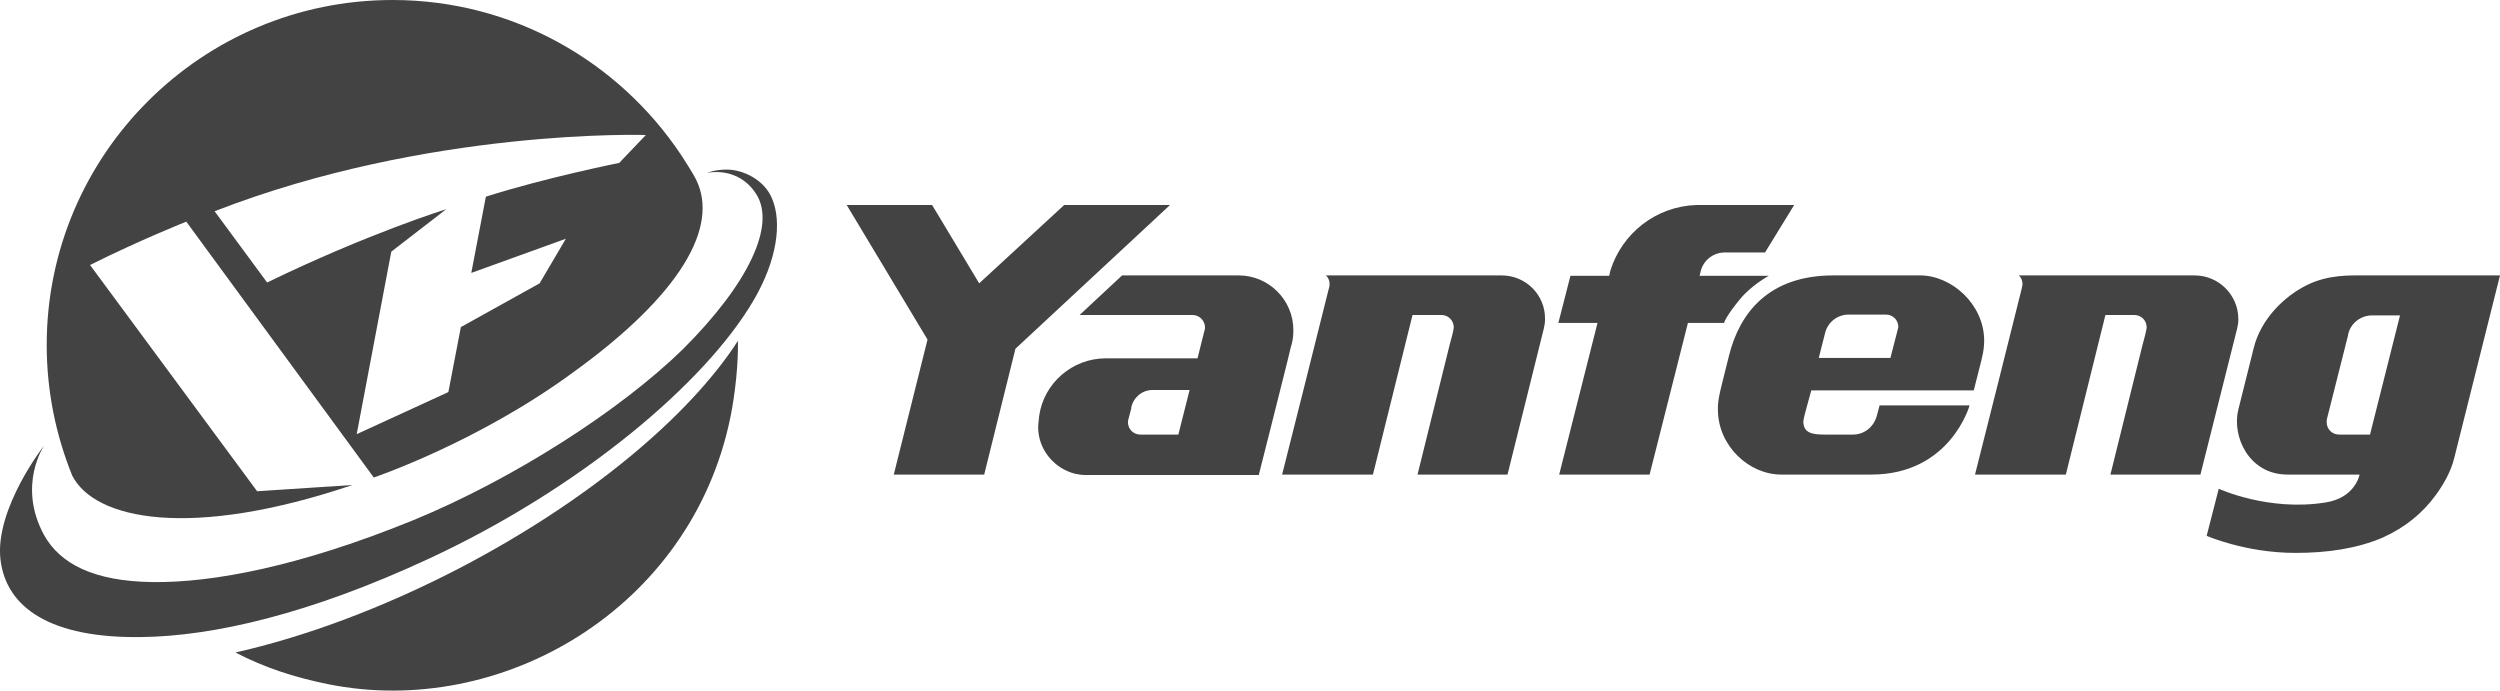
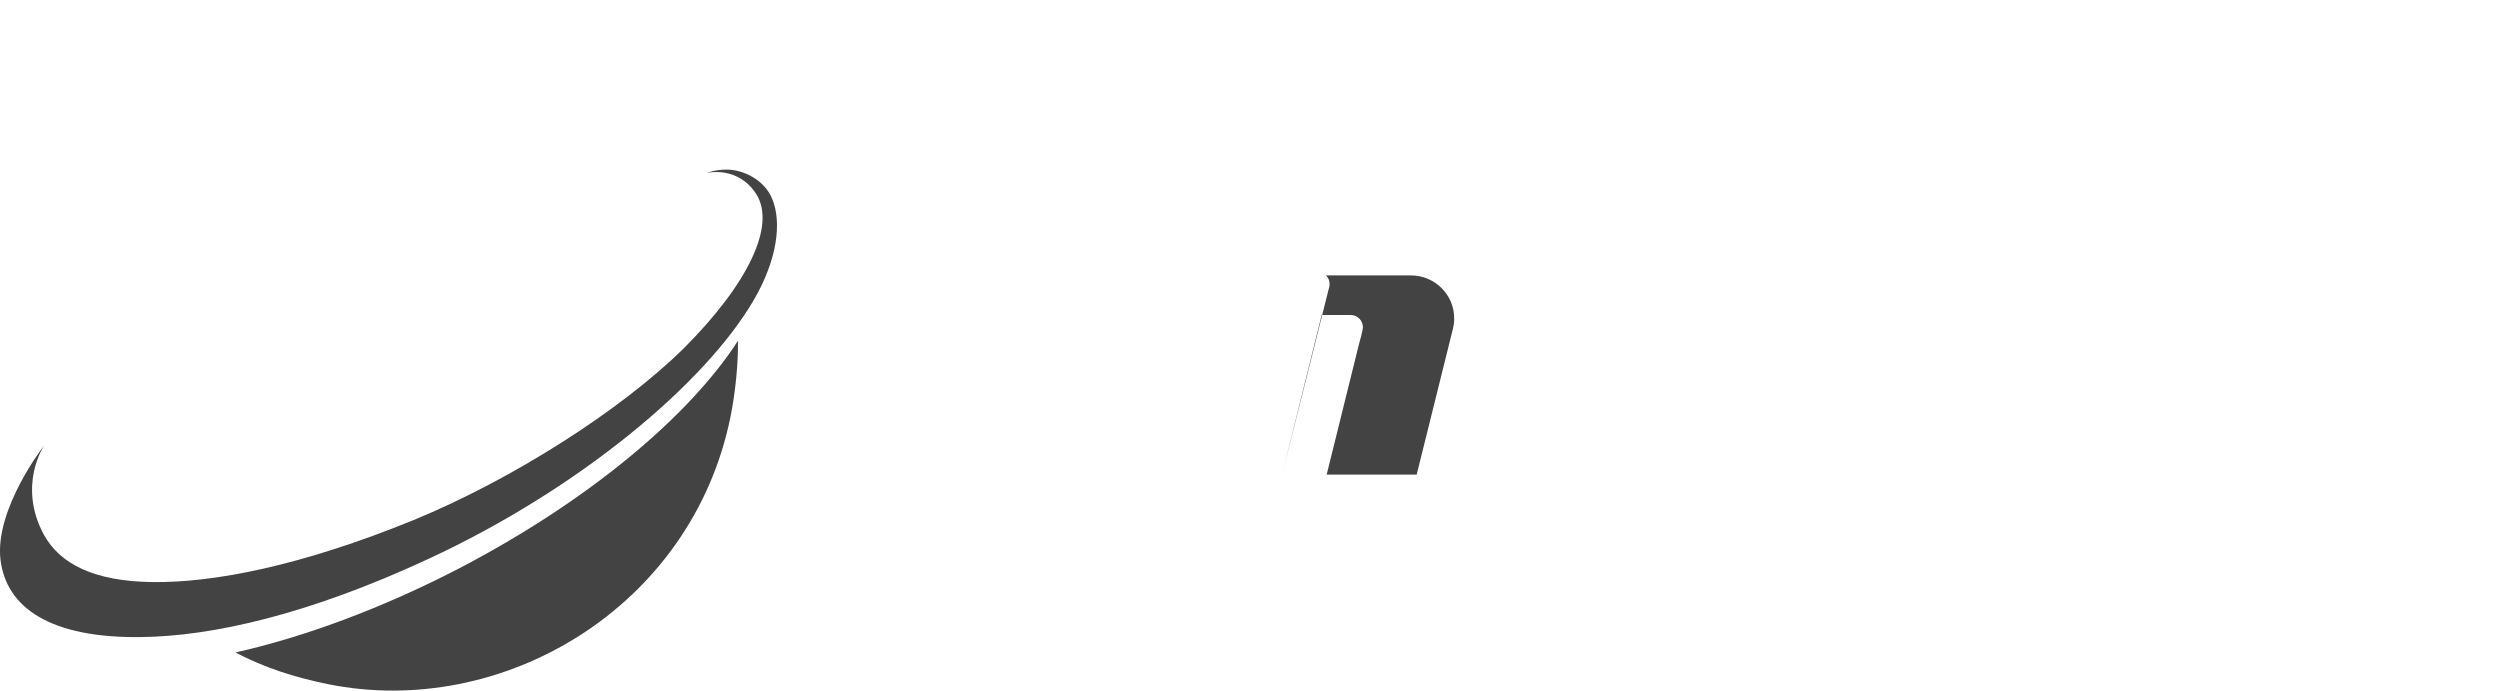
<svg xmlns="http://www.w3.org/2000/svg" id="Layer_2" data-name="Layer 2" viewBox="0 0 600.01 165.74">
  <defs>
    <style>
      .cls-1 {
        fill: #434343;
      }
    </style>
  </defs>
  <g id="Layer_1-2" data-name="Layer 1">
    <path class="cls-1" d="M110.21,136.4c-18.7,9.7-37.3,16.5-53.7,20.2,6.9,3.6,13.9,5.9,22.2,7.6,41.6,8.4,87.2-18.1,96.6-64.1,1.2-5.9,1.9-13.1,1.8-18.3-11.6,18-35.8,38.4-66.9,54.6" />
    <path class="cls-1" d="M185.31,47.7c-1.8-4.5-6.9-7-10.9-7-2.9,0-4.7.8-4.7.8,0,0,7.4-1.8,11.8,5.1,4.7,7.4-1.7,21.3-17.5,37.1-15.1,14.8-40.9,31.3-64.7,41.1-27.2,11.1-48.2,15.1-62.8,14.9-13.9-.2-22.1-4.3-26-11.4-6.4-11.9.1-21.4.1-21.4,0,0-11.9,15.2-10.5,27.4,1.4,11.7,12.2,18.9,33.8,18.6,17.2-.2,40.4-5.5,69-18.8,36-16.7,66.3-42,78-62.1,5.6-9.6,6.8-18.6,4.4-24.3M12.91,108.6s0,.1,0,0c0,.1,0,0,0,0" />
-     <path class="cls-1" d="M167.11,43.2c-.8-1.7-3.7-6.1-3.7-6.1C148.51,14.8,123.11,0,94.21,0,48.41,0,11.21,37.1,11.21,82.8c0,11.1,2.2,21.6,6.1,31.3,5.4,10.7,28.5,15.4,67.3,2.3l-22.9,1.5L21.61,63.6c12-6,23.1-10.4,23.1-10.4l45,61.4s24.9-8.4,47.8-25.2c25.8-18.6,35.1-34.9,29.6-46.2M148.61,39.1s-17.5,3.5-32,8.1l-3.5,18.3,22.7-8.2-6.3,10.7-18.9,10.5-3,15.6-22,10.1,8.3-43.8,13.2-10.2s-18.7,5.8-43,17.6l-12.6-17.1c51.4-20,103.5-18.3,103.5-18.3l-6.4,6.7Z" />
-     <path class="cls-1" d="M526.71,66.1h-42.2c.6.5.9,1.3.9,2.1,0,.3-.2,1-.2,1.1-.4,1.8-11.2,44.6-11.2,44.6h21.8l9.5-38.3h6.9c1.7,0,3,1.3,3,3,0,.5-.7,3.2-1,4.2l-7.7,31.1h21.6l8.8-35c.2-.8.3-1.5.3-2.3,0-5.8-4.7-10.5-10.5-10.5" />
-     <path class="cls-1" d="M567.11,66.1c-3.2,0-8.3-.2-13.4,2.3-5.5,2.7-11.1,8.2-12.8,15.1l-3.7,14.8c-1.6,6.4,2.5,15.6,11.8,15.6h17.3s-1,5.6-8.2,6.7c-13.7,2.2-25.6-3.3-25.6-3.3l-2.9,11.3s9.3,4.1,21.3,4.1c7.6,0,14.7-1,21-3.7,5.3-2.4,9.5-5.8,12.7-10.2,1.9-2.6,3.6-5.6,4.4-8.8l11-43.9M568.81,104.3h-7.4c-1.7,0-3-1.3-3-3,0-.3,0-.6.1-.9l5-19.8c.4-2.8,2.9-4.9,5.8-4.9h6.7l-7.2,28.6ZM297.31,66.1h-28l-10.2,9.5h27.1c1.7,0,3,1.4,3,3,0,.4-.1.7-.2,1l-1.6,6.4h-22c-8.1,0-14.9,6-16,13.8,0,0-.1,1-.2,1.9s0,1.8,0,1.9c.5,4.9,4.1,8.9,8.8,10.1.9.2,1.7.3,2.5.3h41.6s5.7-22.5,6.8-27c.2-.7.9-3.9,1.1-4.4.3-1.1.4-2.2.4-3.4,0-7.2-5.9-13.1-13.1-13.1M282.81,104.3h-9.1c-1.7,0-3-1.3-3-3,0-.4.1-.7.2-1l.6-2.3v-.2c.5-2.4,2.6-4.2,5.1-4.2h8.9l-2.7,10.7ZM255.41,49.2l-20.4,18.8-11.3-18.8h-20.5l19.4,32.3-8.1,32.4h21.7l7.5-30.2,37.1-34.5h-25.4ZM417.61,71.8c2.8-3.4,6.9-5.6,6.9-5.6h-16.6c.1-.3.1-.6.2-.8.5-2.7,2.9-4.8,5.8-4.8h9.7l7-11.4h-23.4c-9.8.3-17.9,6.8-20.7,15.7-.1.4-.2.9-.3,1.3h-9.3l-2.9,11.3h9.4l-9.2,36.4h21.7l9.2-36.4h8.7c-.1,0,.5-1.7,3.8-5.7M460.81,66.1h-20.8c-15.7,0-22.5,9.2-25,19.1l-1.7,6.8c-.6,2.4-1.1,4.5-1,6.5.1,8.6,7.5,15.4,15.2,15.4h21.6c19,0,23.6-16.6,23.6-16.6h-21.6s-.6,2.3-.7,2.6c-.7,2.5-2.9,4.4-5.7,4.4h-6.8c-2.8,0-5-.3-5.1-3,0-.9.7-3.1,1-4.3l.9-3.3h39l1.4-5.5c.7-2.8,1.1-4.2,1.1-6.6-.1-8.6-7.8-15.5-15.4-15.5M455.41,79.3l-1.7,6.6h-17.2s1.4-5.6,1.5-5.9c.6-2.6,2.9-4.5,5.7-4.5h8.9c1.7,0,3,1.3,3,3-.1.5-.2.8-.2.8" />
-     <path class="cls-1" d="M360.41,66.1h-42.2c.6.5.9,1.3.9,2.1,0,.3-.1,1-.2,1.1-.4,1.8-11.2,44.6-11.2,44.6h21.8l9.5-38.3h6.9c1.7,0,3,1.3,3,3,0,.5-.7,3.2-1,4.2l-7.7,31.1h21.6l8.7-35c.2-.8.3-1.5.3-2.3.1-5.8-4.6-10.5-10.4-10.5" />
+     <path class="cls-1" d="M360.41,66.1h-42.2c.6.5.9,1.3.9,2.1,0,.3-.1,1-.2,1.1-.4,1.8-11.2,44.6-11.2,44.6l9.5-38.3h6.9c1.7,0,3,1.3,3,3,0,.5-.7,3.2-1,4.2l-7.7,31.1h21.6l8.7-35c.2-.8.3-1.5.3-2.3.1-5.8-4.6-10.5-10.4-10.5" />
  </g>
</svg>